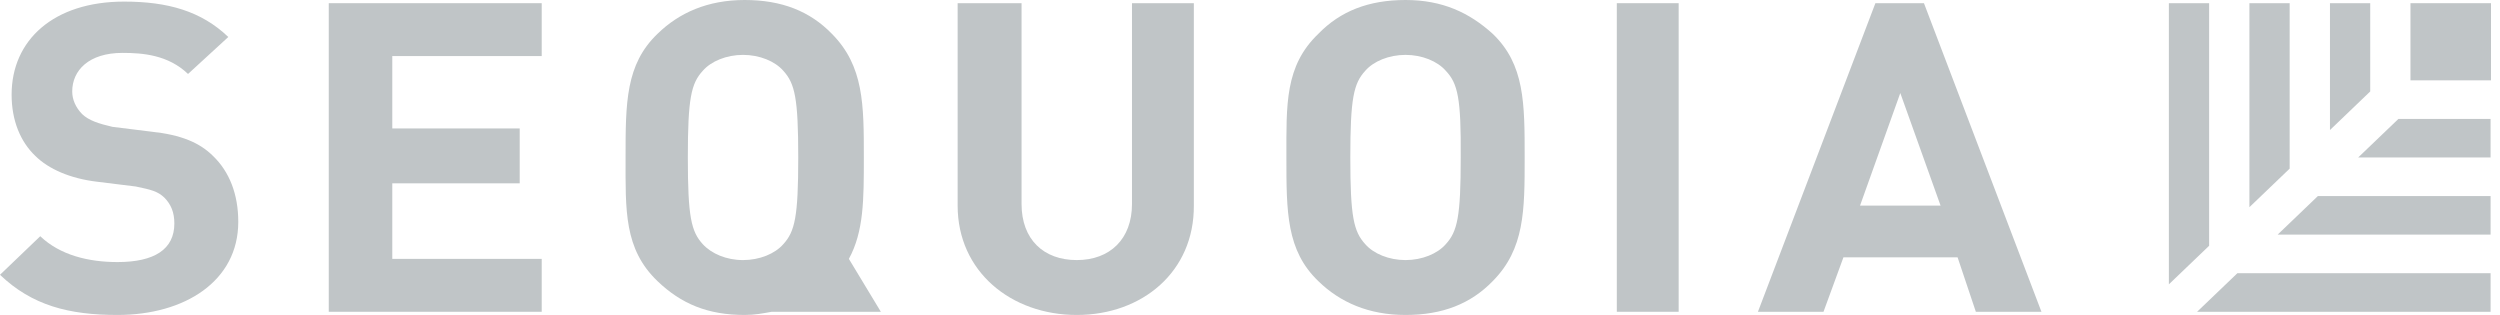
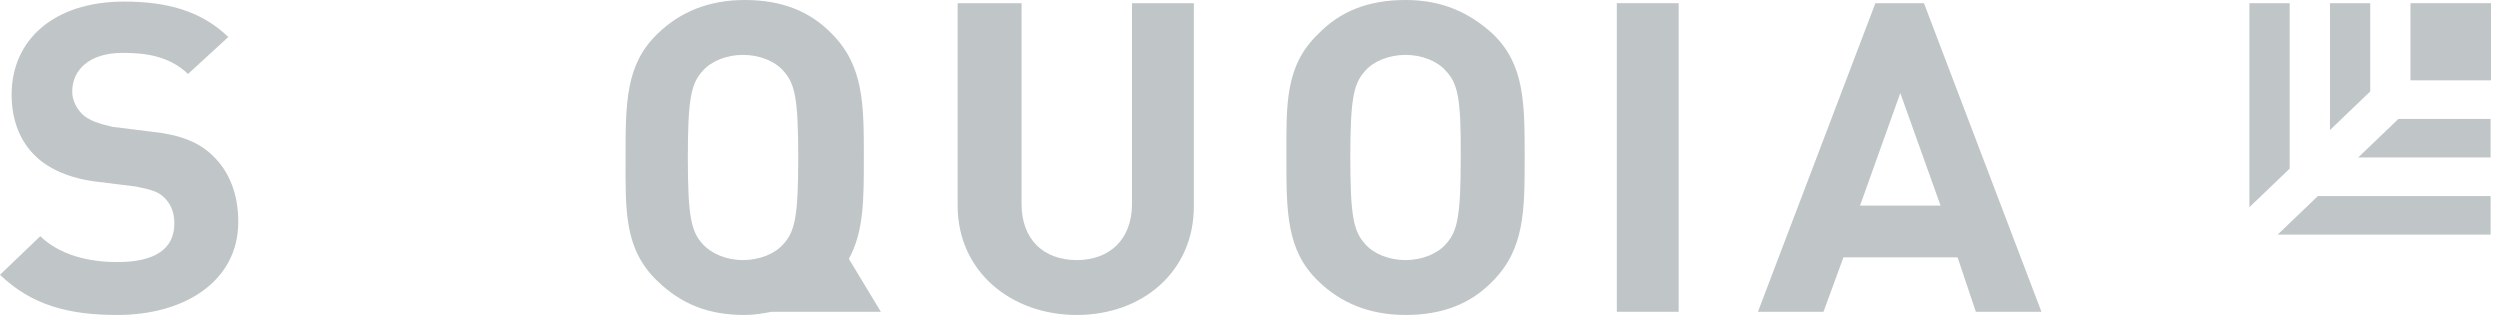
<svg xmlns="http://www.w3.org/2000/svg" width="127" height="16" viewBox="0 0 127 16" fill="none">
  <path d="M44.747 15.838L43.123 13.151C43.883 11.758 43.883 10.141 43.883 8C43.883 5.313 43.883 3.354 42.259 1.717C41.141 0.566 39.707 0 37.831 0C35.954 0 34.499 0.646 33.402 1.717C31.779 3.273 31.779 5.232 31.779 8C31.779 10.687 31.694 12.646 33.402 14.283C34.604 15.434 35.954 16 37.831 16C38.337 16 38.758 15.919 39.201 15.838H44.747ZM35.701 12.404C35.11 11.758 34.942 11.01 34.942 8C34.942 4.99 35.11 4.242 35.701 3.596C36.123 3.111 36.903 2.788 37.746 2.788C38.59 2.788 39.37 3.111 39.792 3.596C40.382 4.242 40.551 4.99 40.551 8C40.551 11.01 40.382 11.758 39.792 12.404C39.37 12.889 38.59 13.212 37.746 13.212C36.903 13.212 36.144 12.889 35.701 12.404Z" fill="#C0C5C7" />
  <path d="M82.134 0.162H85.276V15.838H82.134V0.162Z" fill="#C0C5C7" />
  <path d="M5.968 16C3.5 16 1.624 15.515 0 13.959L2.045 12C3.058 12.969 4.513 13.313 5.968 13.313C7.844 13.313 8.857 12.666 8.857 11.353C8.857 10.788 8.688 10.383 8.35 10.04C8.013 9.717 7.676 9.636 6.895 9.474L4.934 9.232C3.564 9.07 2.467 8.586 1.792 7.919C1.033 7.192 0.59 6.121 0.59 4.808C0.59 2.04 2.72 0.081 6.305 0.081C8.519 0.081 10.227 0.565 11.598 1.879L9.552 3.757C8.54 2.788 7.254 2.687 6.221 2.687C4.513 2.687 3.669 3.575 3.669 4.646C3.669 5.05 3.838 5.454 4.175 5.798C4.513 6.121 5.019 6.283 5.715 6.444L7.676 6.687C9.215 6.848 10.143 7.252 10.818 7.919C11.661 8.727 12.104 9.878 12.104 11.272C12.104 14.283 9.384 16 5.968 16Z" fill="#C0C5C7" />
-   <path d="M16.701 15.838V0.162H27.519V2.848H19.928V6.525H26.401V9.313H19.928V13.151H27.519V15.838H16.701Z" fill="#C0C5C7" />
  <path d="M54.7 16C51.368 16 48.648 13.798 48.648 10.444V0.162H51.895V10.364C51.895 12.162 53.013 13.212 54.7 13.212C56.387 13.212 57.505 12.141 57.505 10.364V0.162H60.647V10.444C60.668 13.798 58.032 16 54.7 16Z" fill="#C0C5C7" />
  <path d="M75.829 14.283C74.711 15.434 73.278 16 71.401 16C69.524 16 68.069 15.353 66.972 14.283C65.349 12.727 65.349 10.768 65.349 8C65.349 5.313 65.264 3.354 66.972 1.717C68.09 0.566 69.524 0 71.401 0C73.278 0 74.648 0.646 75.829 1.717C77.453 3.273 77.453 5.232 77.453 8C77.453 10.687 77.453 12.646 75.829 14.283ZM73.446 3.596C73.024 3.111 72.244 2.788 71.401 2.788C70.557 2.788 69.777 3.111 69.355 3.596C68.765 4.242 68.596 4.99 68.596 8C68.596 11.01 68.765 11.758 69.355 12.404C69.777 12.889 70.557 13.212 71.401 13.212C72.244 13.212 73.024 12.889 73.446 12.404C74.037 11.758 74.205 11.01 74.205 8C74.226 4.99 74.058 4.242 73.446 3.596Z" fill="#C0C5C7" />
  <path d="M100.373 15.838L99.445 13.071H93.647L92.634 15.838H89.303L95.27 0.162H97.737L103.705 15.838H100.373ZM96.535 4.727L94.49 10.444H98.581L96.535 4.727Z" fill="#C0C5C7" />
  <path d="M122.452 0.162H126.543V4.081H122.452V0.162Z" fill="#C0C5C7" />
-   <path d="M112.224 12.485V0.162H110.179V14.444L112.224 12.485Z" fill="#C0C5C7" />
-   <path d="M113.659 13.879L111.613 15.838H126.522V13.879H113.659Z" fill="#C0C5C7" />
-   <path d="M116.315 8.566V0.162H114.27V10.525L116.315 8.566Z" fill="#C0C5C7" />
+   <path d="M116.315 8.566V0.162H114.27V10.525Z" fill="#C0C5C7" />
  <path d="M117.749 9.959L115.704 11.919H126.522V9.959H117.749Z" fill="#C0C5C7" />
  <path d="M120.407 4.646V0.162H118.362V6.606L120.407 4.646Z" fill="#C0C5C7" />
  <path d="M121.84 6.041L119.795 8H126.521V6.041H121.84Z" fill="#C0C5C7" />
</svg>